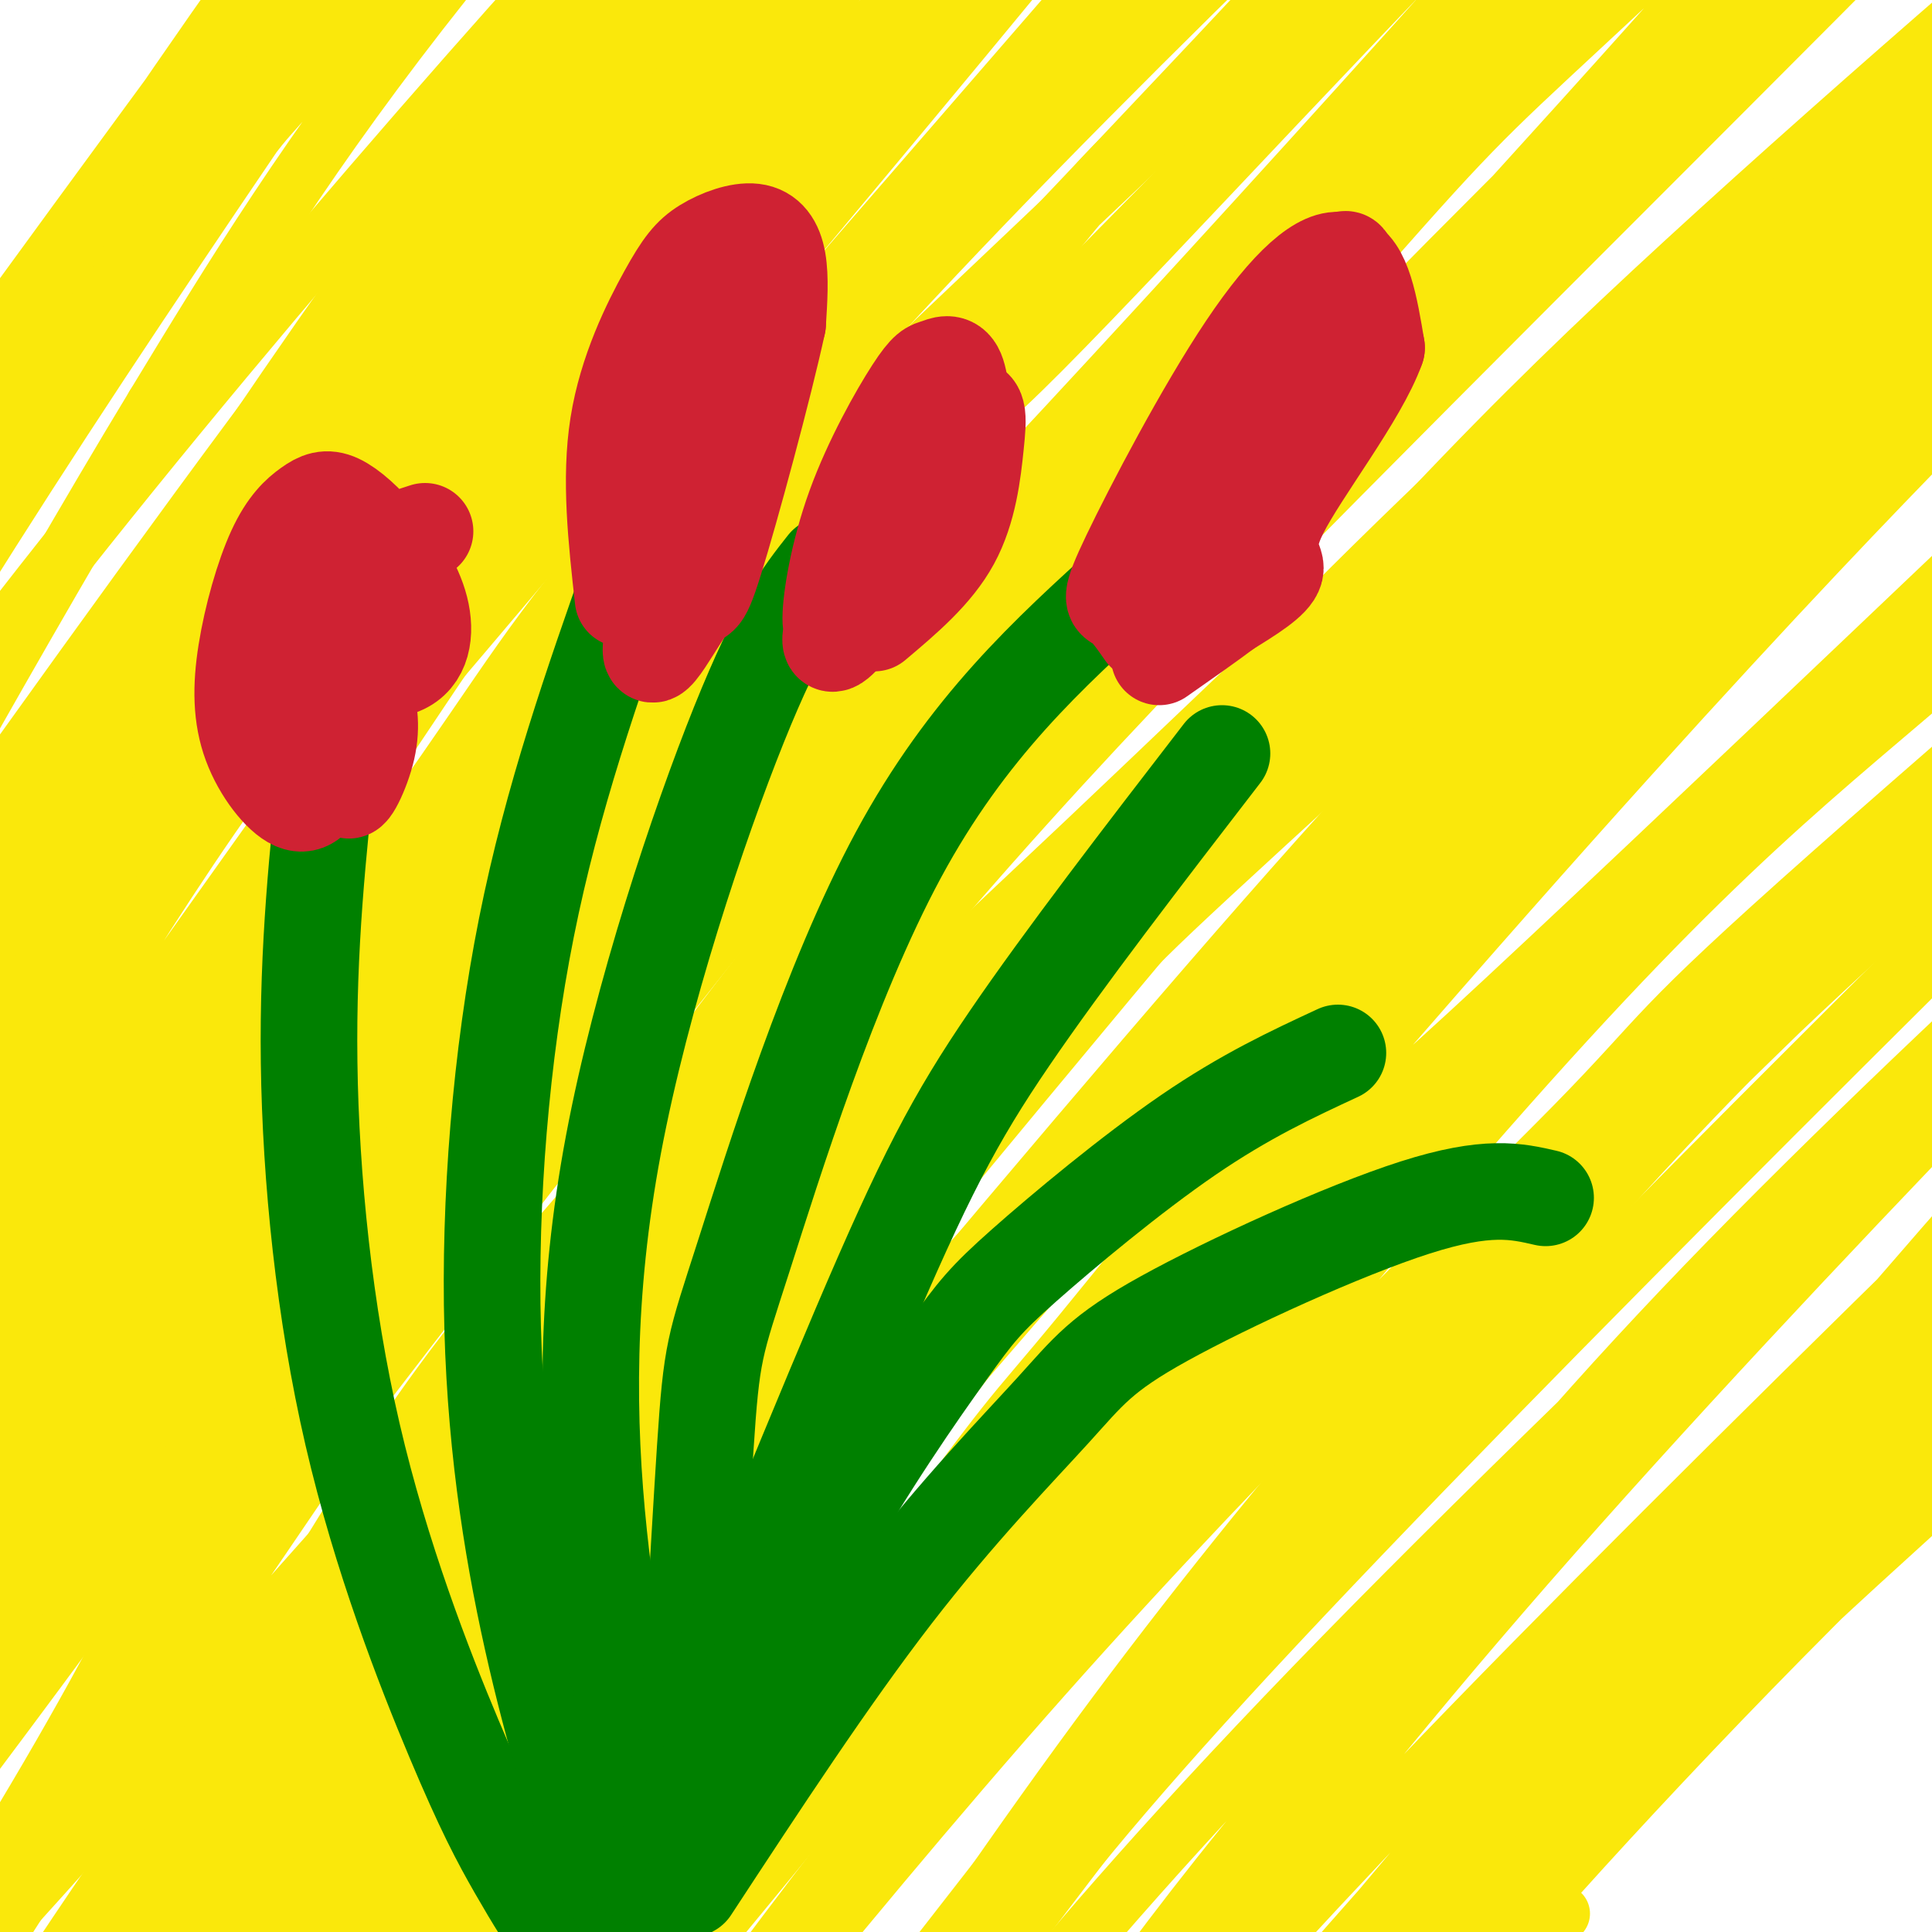
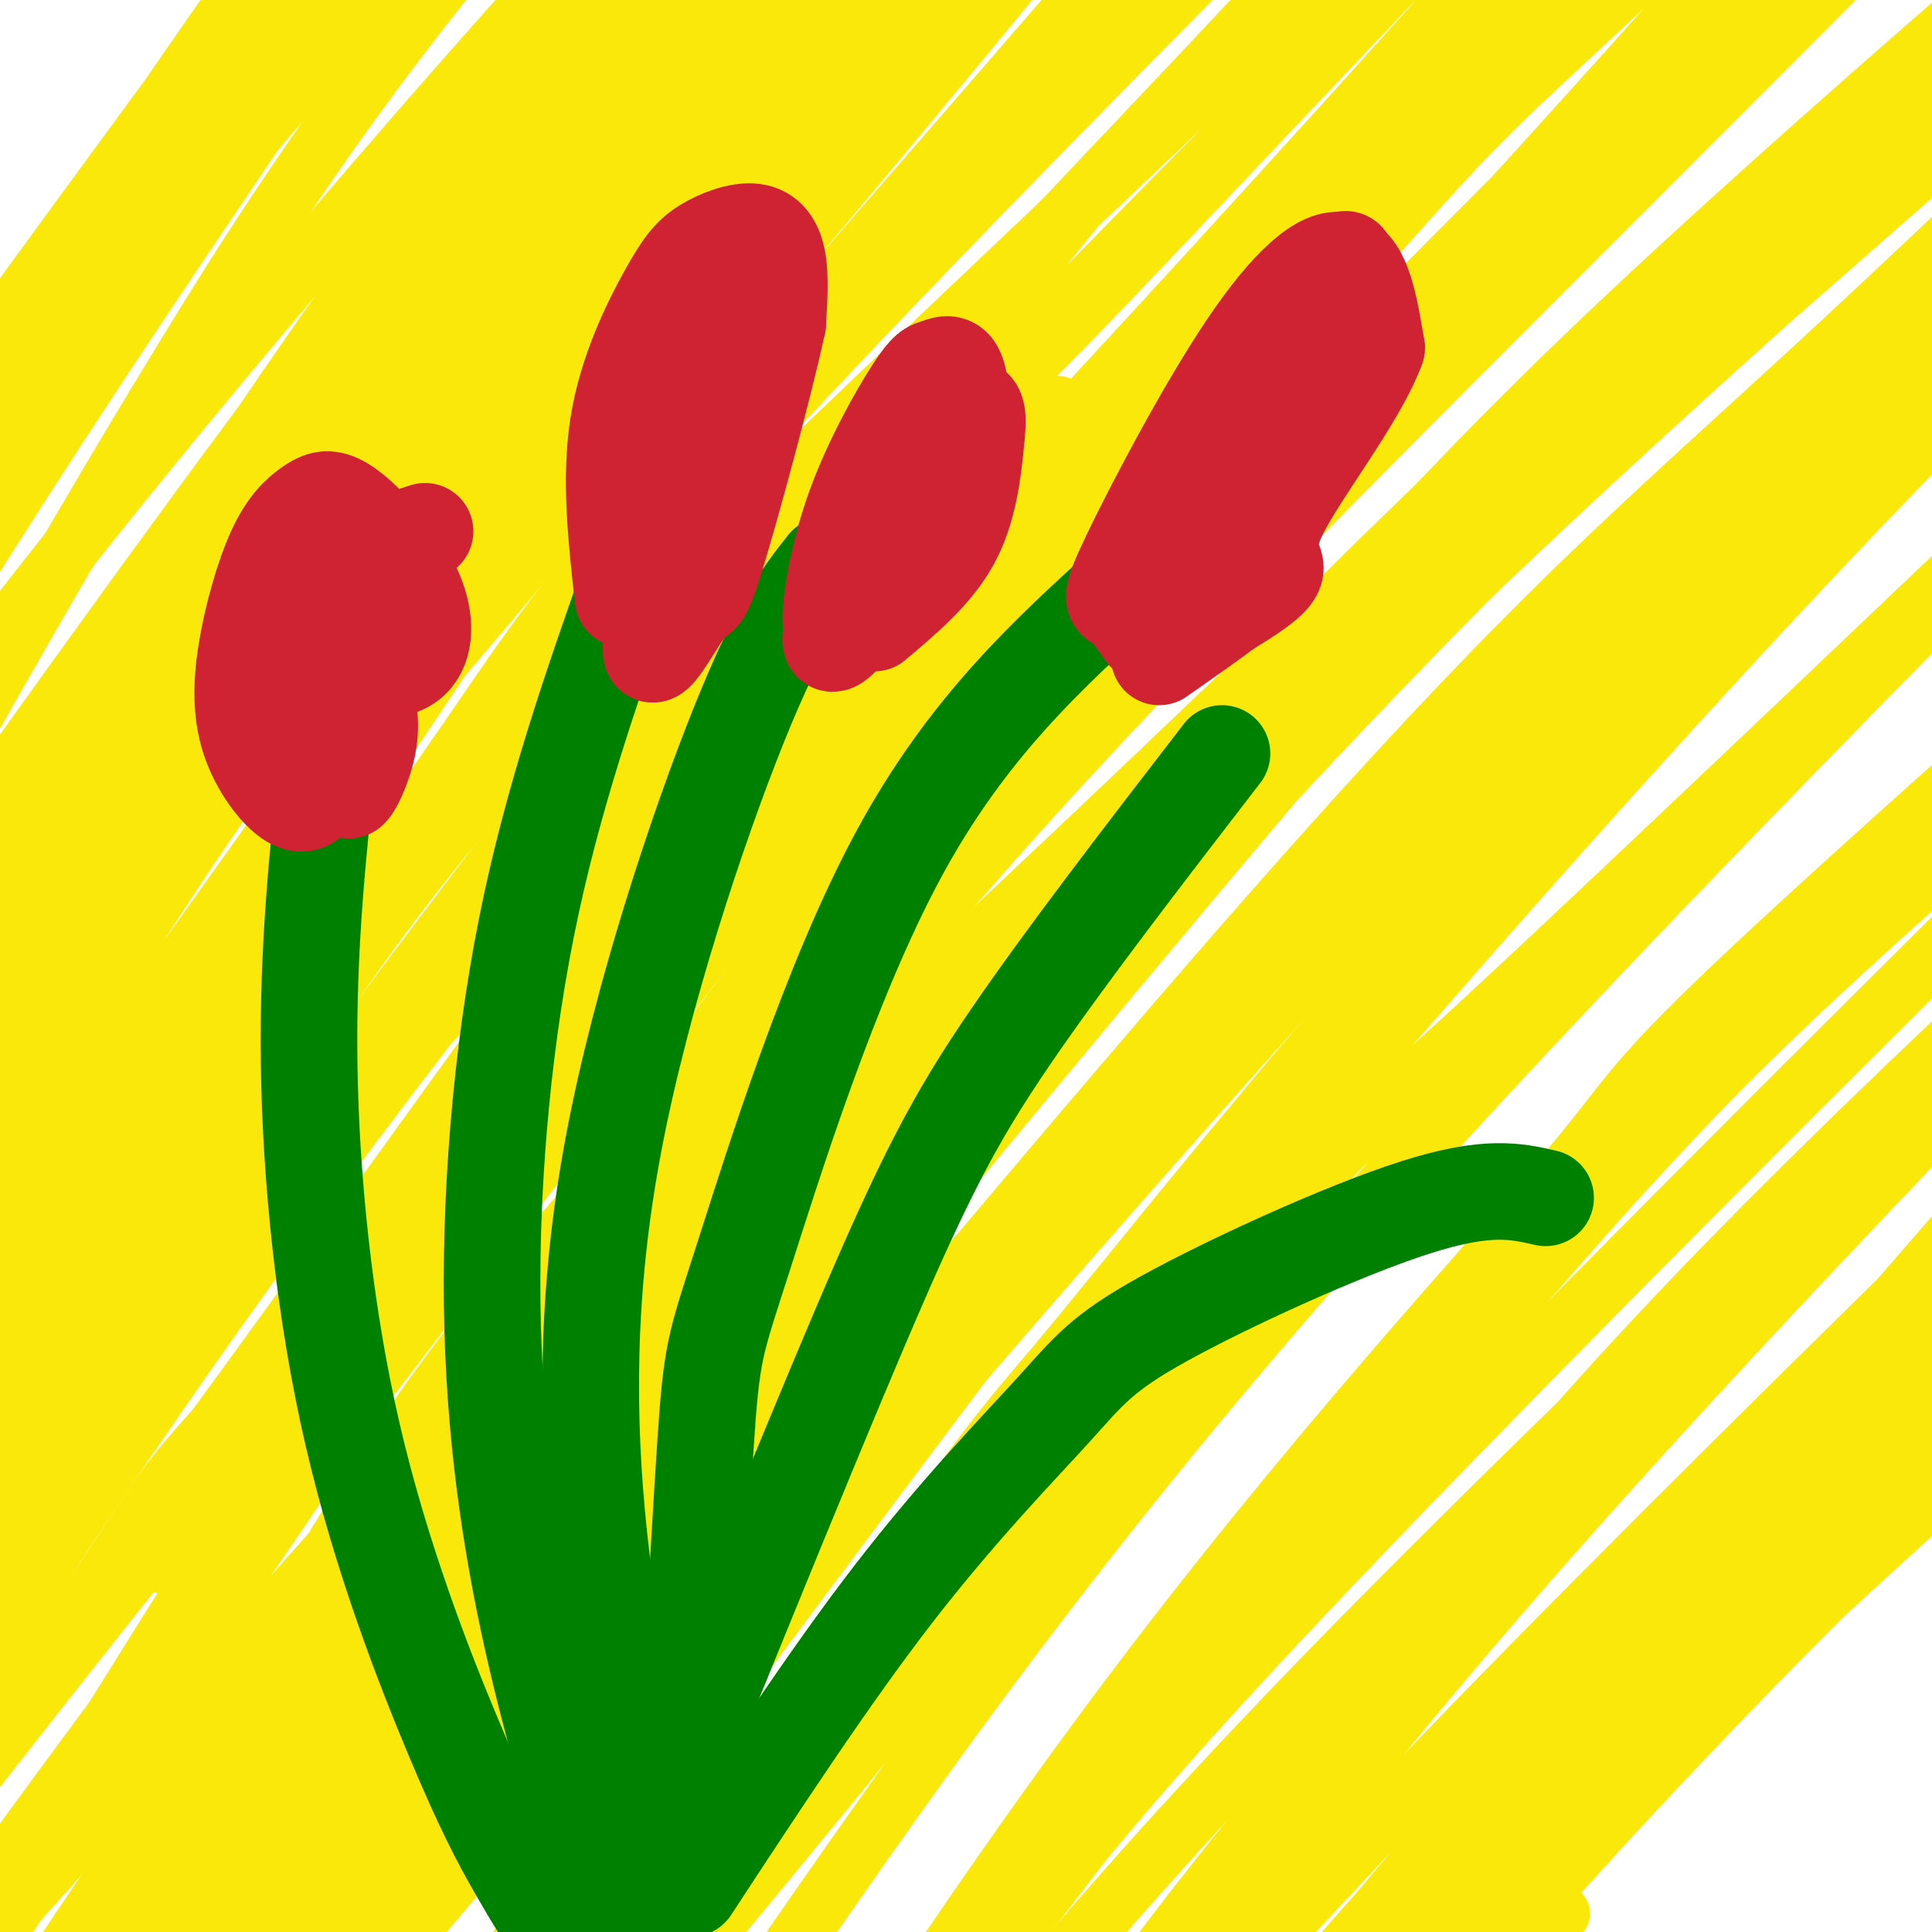
<svg xmlns="http://www.w3.org/2000/svg" viewBox="0 0 400 400" version="1.1">
  <g fill="none" stroke="#fae80b" stroke-width="12" stroke-linecap="round" stroke-linejoin="round">
    <path d="M110,84c-10.406,5.534 -20.812,11.067 -32,20c-11.188,8.933 -23.156,21.265 -30,28c-6.844,6.735 -8.562,7.874 -15,18c-6.438,10.126 -17.595,29.238 -18,33c-0.405,3.762 9.943,-7.826 30,-38c20.057,-30.174 49.823,-78.933 80,-122c30.177,-43.067 60.766,-80.441 47,-63c-13.766,17.441 -71.886,89.695 -115,151c-43.114,61.305 -71.223,111.659 -67,107c4.223,-4.659 40.778,-64.331 77,-117c36.222,-52.669 72.111,-98.334 108,-144" />
    <path d="M175,-43c21.238,-27.359 20.334,-23.756 3,-4c-17.334,19.756 -51.096,55.666 -76,84c-24.904,28.334 -40.949,49.092 -66,87c-25.051,37.908 -59.107,92.966 -69,108c-9.893,15.034 4.377,-9.958 35,-55c30.623,-45.042 77.599,-110.136 121,-163c43.401,-52.864 83.226,-93.500 78,-87c-5.226,6.500 -55.502,60.134 -87,94c-31.498,33.866 -44.216,47.964 -74,92c-29.784,44.036 -76.634,118.010 -76,116c0.634,-2.010 48.753,-80.003 88,-138c39.247,-57.997 69.624,-95.999 100,-134" />
    <path d="M152,-43c-7.010,3.338 -74.535,78.682 -125,141c-50.465,62.318 -83.871,111.609 -85,109c-1.129,-2.609 30.019,-57.117 71,-120c40.981,-62.883 91.794,-134.140 92,-138c0.206,-3.860 -50.196,59.678 -76,94c-25.804,34.322 -27.009,39.426 -47,68c-19.991,28.574 -58.767,80.616 -27,41c31.767,-39.616 134.076,-170.890 172,-220c37.924,-49.110 11.462,-16.055 -15,17" />
    <path d="M112,-51c-14.040,15.115 -41.640,44.402 -83,103c-41.360,58.598 -96.481,146.508 -103,152c-6.519,5.492 35.564,-71.434 79,-139c43.436,-67.566 88.224,-125.771 81,-115c-7.224,10.771 -66.461,90.518 -97,133c-30.539,42.482 -32.379,47.698 -31,49c1.379,1.302 5.977,-1.308 24,-22c18.023,-20.692 49.470,-59.464 88,-102c38.530,-42.536 84.143,-88.837 87,-90c2.857,-1.163 -37.041,42.810 -65,78c-27.959,35.190 -43.980,61.595 -60,88" />
    <path d="M32,84c-26.640,43.955 -63.240,109.844 -77,136c-13.760,26.156 -4.679,12.580 19,-21c23.679,-33.580 61.956,-87.163 89,-123c27.044,-35.837 42.854,-53.929 73,-89c30.146,-35.071 74.629,-87.123 56,-61c-18.629,26.123 -100.368,130.420 -145,191c-44.632,60.580 -52.156,77.442 -71,114c-18.844,36.558 -49.009,92.812 -42,85c7.009,-7.812 51.192,-79.688 86,-133c34.808,-53.312 60.241,-88.059 84,-119c23.759,-30.941 45.844,-58.075 78,-94c32.156,-35.925 74.382,-80.640 47,-44c-27.382,36.640 -124.372,154.634 -168,209c-43.628,54.366 -33.894,45.105 -41,60c-7.106,14.895 -31.053,53.948 -55,93" />
    <path d="M-35,288c-9.971,17.636 -7.397,15.228 -10,21c-2.603,5.772 -10.382,19.726 28,-33c38.382,-52.726 122.923,-172.132 158,-222c35.077,-49.868 20.688,-30.198 47,-55c26.312,-24.802 93.324,-94.075 82,-82c-11.324,12.075 -100.984,105.497 -154,164c-53.016,58.503 -69.389,82.087 -95,123c-25.611,40.913 -60.460,99.153 -74,125c-13.540,25.847 -5.770,19.299 29,-31c34.770,-50.299 96.541,-144.351 162,-228c65.459,-83.649 134.608,-156.896 119,-134c-15.608,22.896 -115.971,141.933 -161,195c-45.029,53.067 -34.722,40.162 -51,68c-16.278,27.838 -59.139,96.419 -102,165" />
    <path d="M-57,364c9.244,-13.420 83.354,-129.470 130,-200c46.646,-70.530 65.827,-95.541 94,-127c28.173,-31.459 65.336,-69.366 86,-89c20.664,-19.634 24.828,-20.996 31,-25c6.172,-4.004 14.351,-10.650 -14,23c-28.351,33.650 -93.233,107.597 -126,146c-32.767,38.403 -33.420,41.264 -52,68c-18.580,26.736 -55.086,77.348 -91,134c-35.914,56.652 -71.235,119.344 -50,89c21.235,-30.344 99.026,-153.725 138,-214c38.974,-60.275 39.133,-57.446 47,-66c7.867,-8.554 23.443,-28.493 50,-58c26.557,-29.507 64.094,-68.584 86,-89c21.906,-20.416 28.181,-22.173 35,-26c6.819,-3.827 14.181,-9.723 -11,16c-25.181,25.723 -82.905,83.067 -128,131c-45.095,47.933 -77.562,86.456 -109,129c-31.438,42.544 -61.849,89.108 -80,120c-18.151,30.892 -24.043,46.112 -23,48c1.043,1.888 9.022,-9.556 17,-21" />
-     <path d="M-27,353c22.941,-34.337 71.793,-109.680 115,-170c43.207,-60.320 80.770,-105.617 99,-129c18.230,-23.383 17.128,-24.850 50,-55c32.872,-30.150 99.720,-88.982 97,-85c-2.720,3.982 -75.006,70.778 -130,128c-54.994,57.222 -92.696,104.870 -116,132c-23.304,27.130 -32.210,33.740 -54,72c-21.790,38.260 -56.464,108.168 -79,148c-22.536,39.832 -32.934,49.588 3,1c35.934,-48.588 118.201,-155.519 169,-220c50.799,-64.481 70.131,-86.510 119,-137c48.869,-50.490 127.274,-129.440 113,-115c-14.274,14.440 -121.228,122.268 -169,171c-47.772,48.732 -36.361,38.366 -59,71c-22.639,32.634 -79.329,108.266 -107,148c-27.671,39.734 -26.324,43.568 -38,69c-11.676,25.432 -36.374,72.463 -35,75c1.374,2.537 28.821,-39.418 47,-69c18.179,-29.582 27.089,-46.791 36,-64" />
+     <path d="M-27,353c43.207,-60.320 80.770,-105.617 99,-129c18.230,-23.383 17.128,-24.850 50,-55c32.872,-30.150 99.720,-88.982 97,-85c-2.720,3.982 -75.006,70.778 -130,128c-54.994,57.222 -92.696,104.870 -116,132c-23.304,27.130 -32.210,33.740 -54,72c-21.790,38.260 -56.464,108.168 -79,148c-22.536,39.832 -32.934,49.588 3,1c35.934,-48.588 118.201,-155.519 169,-220c50.799,-64.481 70.131,-86.510 119,-137c48.869,-50.490 127.274,-129.440 113,-115c-14.274,14.440 -121.228,122.268 -169,171c-47.772,48.732 -36.361,38.366 -59,71c-22.639,32.634 -79.329,108.266 -107,148c-27.671,39.734 -26.324,43.568 -38,69c-11.676,25.432 -36.374,72.463 -35,75c1.374,2.537 28.821,-39.418 47,-69c18.179,-29.582 27.089,-46.791 36,-64" />
    <path d="M34,324c37.665,-59.480 113.828,-176.180 154,-234c40.172,-57.820 44.353,-56.760 55,-67c10.647,-10.240 27.761,-31.779 51,-54c23.239,-22.221 52.603,-45.125 69,-57c16.397,-11.875 19.828,-12.722 -31,39c-50.828,51.722 -155.913,156.012 -218,225c-62.087,68.988 -81.174,102.674 -104,143c-22.826,40.326 -49.390,87.291 -56,98c-6.610,10.709 6.734,-14.839 28,-50c21.266,-35.161 50.454,-79.934 91,-134c40.546,-54.066 92.451,-117.426 115,-147c22.549,-29.574 15.743,-25.363 55,-63c39.257,-37.637 124.576,-117.123 112,-105c-12.576,12.123 -123.048,115.855 -187,177c-63.952,61.145 -81.385,79.705 -120,141c-38.615,61.295 -98.412,165.327 -113,188c-14.588,22.673 16.034,-36.011 49,-93c32.966,-56.989 68.276,-112.283 93,-149c24.724,-36.717 38.862,-54.859 53,-73" />
    <path d="M130,109c47.697,-50.886 140.438,-141.602 175,-174c34.562,-32.398 10.944,-6.479 7,1c-3.944,7.479 11.784,-3.484 -16,28c-27.784,31.484 -99.082,105.413 -135,144c-35.918,38.587 -36.456,41.831 -53,64c-16.544,22.169 -49.093,63.264 -90,126c-40.907,62.736 -90.173,147.115 -59,111c31.173,-36.115 142.783,-192.723 193,-262c50.217,-69.277 39.041,-51.223 56,-67c16.959,-15.777 62.052,-65.384 101,-105c38.948,-39.616 71.751,-69.239 52,-44c-19.751,25.239 -92.054,105.341 -140,157c-47.946,51.659 -71.533,74.876 -122,150c-50.467,75.124 -127.813,202.155 -135,216c-7.187,13.845 55.785,-85.495 87,-134c31.215,-48.505 30.673,-46.174 56,-78c25.327,-31.826 76.522,-97.807 127,-154c50.478,-56.193 100.239,-102.596 150,-149" />
    <path d="M384,-61c33.063,-30.999 40.720,-33.995 20,-17c-20.720,16.995 -69.818,53.983 -151,146c-81.182,92.017 -194.447,239.065 -251,317c-56.553,77.935 -56.394,86.757 -20,37c36.394,-49.757 109.023,-158.093 143,-208c33.977,-49.907 29.300,-41.386 54,-68c24.700,-26.614 78.775,-88.364 107,-120c28.225,-31.636 30.598,-33.159 45,-45c14.402,-11.841 40.832,-34.001 50,-40c9.168,-5.999 1.072,4.163 -36,42c-37.072,37.837 -103.121,103.348 -152,156c-48.879,52.652 -80.589,92.445 -105,127c-24.411,34.555 -41.522,63.870 -68,100c-26.478,36.130 -62.321,79.073 -11,22c51.321,-57.073 189.806,-214.164 272,-304c82.194,-89.836 108.097,-112.418 134,-135" />
    <path d="M415,-51c-30.082,29.667 -172.286,171.333 -247,250c-74.714,78.667 -81.938,94.334 -103,128c-21.062,33.666 -55.963,85.329 -61,92c-5.037,6.671 19.791,-31.652 52,-76c32.209,-44.348 71.800,-94.720 109,-140c37.200,-45.280 72.009,-85.466 135,-149c62.991,-63.534 154.162,-150.414 127,-120c-27.162,30.414 -172.659,178.122 -233,239c-60.341,60.878 -35.528,34.925 -66,82c-30.472,47.075 -116.229,167.177 -137,194c-20.771,26.823 23.444,-39.635 60,-95c36.556,-55.365 65.455,-99.638 106,-152c40.545,-52.362 92.737,-112.812 120,-144c27.263,-31.188 29.596,-33.112 51,-53c21.404,-19.888 61.878,-57.739 63,-55c1.122,2.739 -37.108,46.068 -78,91c-40.892,44.932 -84.446,91.466 -128,138" />
    <path d="M185,179c-51.724,64.318 -117.033,156.112 -159,216c-41.967,59.888 -60.592,87.871 -33,52c27.592,-35.871 101.401,-135.596 153,-201c51.599,-65.404 80.987,-96.488 131,-147c50.013,-50.512 120.652,-120.453 137,-138c16.348,-17.547 -21.596,17.298 -57,50c-35.404,32.702 -68.268,63.260 -108,106c-39.732,42.740 -86.332,97.661 -111,128c-24.668,30.339 -27.405,36.096 -42,63c-14.595,26.904 -41.050,74.955 -59,104c-17.950,29.045 -27.395,39.084 11,-9c38.395,-48.084 124.630,-154.290 181,-221c56.370,-66.710 82.873,-93.923 120,-128c37.127,-34.077 84.877,-75.018 109,-95c24.123,-19.982 24.621,-19.006 -8,12c-32.621,31.006 -98.359,92.040 -149,142c-50.641,49.960 -86.183,88.846 -126,140c-39.817,51.154 -83.908,114.577 -128,178" />
    <path d="M47,431c-10.421,13.367 27.526,-42.217 70,-98c42.474,-55.783 89.477,-111.765 118,-145c28.523,-33.235 38.568,-43.723 63,-69c24.432,-25.277 63.251,-65.344 106,-105c42.749,-39.656 89.427,-78.902 50,-42c-39.427,36.902 -164.959,149.952 -226,206c-61.041,56.048 -57.592,55.095 -65,65c-7.408,9.905 -25.675,30.667 -53,66c-27.325,35.333 -63.710,85.238 -86,119c-22.290,33.762 -30.486,51.382 -25,44c5.486,-7.382 24.656,-39.765 58,-86c33.344,-46.235 80.864,-106.321 113,-145c32.136,-38.679 48.889,-55.949 66,-74c17.111,-18.051 34.580,-36.881 64,-65c29.420,-28.119 70.791,-65.525 100,-90c29.209,-24.475 46.254,-36.017 37,-28c-9.254,8.017 -44.809,35.593 -88,74c-43.191,38.407 -94.019,87.646 -124,116c-29.981,28.354 -39.114,35.824 -64,67c-24.886,31.176 -65.526,86.057 -92,126c-26.474,39.943 -38.781,64.946 -44,76c-5.219,11.054 -3.348,8.158 3,1c6.348,-7.158 17.174,-18.579 28,-30" />
    <path d="M56,414c55.369,-67.458 179.790,-221.103 255,-307c75.210,-85.897 101.209,-104.047 115,-113c13.791,-8.953 15.373,-8.708 -13,19c-28.373,27.708 -86.702,82.879 -137,136c-50.298,53.121 -92.566,104.192 -112,127c-19.434,22.808 -16.034,17.354 -47,60c-30.966,42.646 -96.297,133.392 -72,109c24.297,-24.392 138.222,-163.923 205,-241c66.778,-77.077 86.407,-91.701 132,-134c45.593,-42.299 117.148,-112.274 103,-98c-14.148,14.274 -113.999,112.797 -158,155c-44.001,42.203 -32.152,28.088 -65,72c-32.848,43.912 -110.393,145.852 -155,208c-44.607,62.148 -56.276,84.504 -52,78c4.276,-6.504 24.497,-41.866 55,-86c30.503,-44.134 71.286,-97.038 99,-132c27.714,-34.962 42.357,-51.981 57,-69" />
    <path d="M266,198c40.457,-42.636 113.099,-114.724 155,-154c41.901,-39.276 53.059,-45.738 37,-29c-16.059,16.738 -59.336,56.676 -106,103c-46.664,46.324 -96.715,99.034 -124,129c-27.285,29.966 -31.803,37.188 -54,67c-22.197,29.812 -62.074,82.213 -94,129c-31.926,46.787 -55.902,87.958 -44,71c11.902,-16.958 59.682,-92.046 84,-130c24.318,-37.954 25.175,-38.775 52,-70c26.825,-31.225 79.619,-92.855 122,-138c42.381,-45.145 74.349,-73.807 110,-104c35.651,-30.193 74.987,-61.919 66,-55c-8.987,6.919 -66.295,52.481 -118,100c-51.705,47.519 -97.806,96.994 -123,125c-25.194,28.006 -29.482,34.543 -53,67c-23.518,32.457 -66.266,90.835 -88,125c-21.734,34.165 -22.455,44.116 -32,62c-9.545,17.884 -27.916,43.699 22,-22c49.916,-65.699 168.119,-222.914 239,-314c70.881,-91.086 94.441,-116.043 118,-141" />
-     <path d="M435,19c-15.167,7.277 -112.086,95.969 -158,138c-45.914,42.031 -40.823,37.400 -58,57c-17.177,19.600 -56.620,63.431 -91,105c-34.380,41.569 -63.696,80.875 -56,75c7.696,-5.875 52.403,-56.933 145,-146c92.597,-89.067 233.082,-216.144 279,-260c45.918,-43.856 -2.733,-4.490 -46,32c-43.267,36.490 -81.151,70.103 -111,100c-29.849,29.897 -51.663,56.078 -64,67c-12.337,10.922 -15.196,6.585 -63,68c-47.804,61.415 -140.552,188.584 -158,210c-17.448,21.416 40.406,-62.919 76,-113c35.594,-50.081 48.929,-65.906 103,-126c54.071,-60.094 148.877,-164.455 179,-201c30.123,-36.545 -4.439,-5.272 -39,26" />
    <path d="M373,51c-46.641,42.169 -143.742,134.591 -212,213c-68.258,78.409 -107.672,142.806 -114,153c-6.328,10.194 20.429,-33.815 70,-94c49.571,-60.185 121.958,-136.548 154,-171c32.042,-34.452 23.741,-26.994 49,-49c25.259,-22.006 84.077,-73.477 89,-78c4.923,-4.523 -44.049,37.900 -87,78c-42.951,40.100 -79.882,77.875 -111,112c-31.118,34.125 -56.425,64.599 -94,112c-37.575,47.401 -87.419,111.729 -66,93c21.419,-18.729 114.100,-120.517 169,-179c54.900,-58.483 72.017,-73.663 104,-102c31.983,-28.337 78.830,-69.833 81,-72c2.170,-2.167 -40.339,34.993 -77,70c-36.661,35.007 -67.475,67.859 -96,102c-28.525,34.141 -54.763,69.570 -81,105" />
    <path d="M151,344c-36.528,49.795 -87.349,121.781 -56,90c31.349,-31.781 144.867,-167.329 217,-249c72.133,-81.671 102.881,-109.466 97,-105c-5.881,4.466 -48.391,41.192 -89,84c-40.609,42.808 -79.315,91.698 -96,112c-16.685,20.302 -11.347,12.014 -44,57c-32.653,44.986 -103.298,143.244 -88,130c15.298,-13.244 116.538,-137.991 156,-188c39.462,-50.009 17.144,-25.281 56,-61c38.856,-35.719 138.884,-131.886 142,-134c3.116,-2.114 -90.681,89.825 -155,161c-64.319,71.175 -99.159,121.588 -134,172" />
-     <path d="M157,413c6.275,-7.330 88.962,-111.655 141,-172c52.038,-60.345 73.425,-76.710 103,-102c29.575,-25.290 67.337,-59.507 74,-67c6.663,-7.493 -17.773,11.736 -53,43c-35.227,31.264 -81.244,74.564 -107,100c-25.756,25.436 -31.250,33.008 -53,60c-21.750,26.992 -59.757,73.404 -93,117c-33.243,43.596 -61.724,84.377 -53,75c8.724,-9.377 54.651,-68.914 100,-120c45.349,-51.086 90.119,-93.723 110,-114c19.881,-20.277 14.872,-18.193 53,-52c38.128,-33.807 119.393,-103.503 111,-93c-8.393,10.503 -106.442,101.207 -160,154c-53.558,52.793 -62.624,67.677 -91,105c-28.376,37.323 -76.063,97.087 -75,98c1.063,0.913 50.875,-57.025 102,-112c51.125,-54.975 103.562,-106.988 156,-159" />
    <path d="M422,174c42.573,-42.131 71.005,-67.958 71,-70c-0.005,-2.042 -28.449,19.701 -47,35c-18.551,15.299 -27.211,24.153 -47,42c-19.789,17.847 -50.706,44.687 -101,106c-50.294,61.313 -119.964,157.101 -134,172c-14.036,14.899 27.561,-51.090 67,-104c39.439,-52.910 76.720,-92.743 93,-112c16.280,-19.257 11.560,-17.940 51,-54c39.440,-36.060 123.039,-109.496 113,-97c-10.039,12.496 -113.716,110.926 -169,166c-55.284,55.074 -62.176,66.793 -91,107c-28.824,40.207 -79.580,108.901 -72,98c7.580,-10.901 73.496,-101.396 132,-169c58.504,-67.604 109.597,-112.316 140,-137c30.403,-24.684 40.115,-29.338 43,-30c2.885,-0.662 -1.058,2.669 -5,6" />
    <path d="M466,133c-43.902,43.348 -151.156,148.719 -207,209c-55.844,60.281 -60.278,75.473 -67,89c-6.722,13.527 -15.734,25.388 -20,33c-4.266,7.612 -3.787,10.975 7,-4c10.787,-14.975 31.881,-48.286 99,-117c67.119,-68.714 180.262,-172.829 197,-190c16.738,-17.171 -62.929,52.603 -117,108c-54.071,55.397 -82.548,96.419 -112,140c-29.452,43.581 -59.881,89.722 -46,70c13.881,-19.722 72.071,-105.307 135,-179c62.929,-73.693 130.596,-135.494 122,-124c-8.596,11.494 -93.456,96.284 -146,153c-52.544,56.716 -72.772,85.358 -93,114" />
    <path d="M218,435c6.021,-6.247 67.574,-78.864 118,-135c50.426,-56.136 89.725,-95.792 120,-126c30.275,-30.208 51.524,-50.969 23,-22c-28.524,28.969 -106.822,107.669 -163,172c-56.178,64.331 -90.237,114.295 -95,123c-4.763,8.705 19.768,-23.848 84,-90c64.232,-66.152 168.164,-165.903 200,-197c31.836,-31.097 -8.425,6.460 -31,26c-22.575,19.540 -27.463,21.062 -81,83c-53.537,61.938 -155.721,184.291 -182,215c-26.279,30.709 23.349,-30.226 68,-81c44.651,-50.774 84.326,-91.387 124,-132" />
    <path d="M403,271c38.565,-38.024 72.976,-67.084 73,-67c0.024,0.084 -34.339,29.311 -57,48c-22.661,18.689 -33.620,26.841 -78,81c-44.380,54.159 -122.179,154.326 -119,150c3.179,-4.326 87.338,-113.146 155,-190c67.662,-76.854 118.829,-121.744 105,-103c-13.829,18.744 -92.653,101.120 -147,161c-54.347,59.880 -84.217,97.264 -91,108c-6.783,10.736 9.522,-5.176 28,-27c18.478,-21.824 39.128,-49.561 62,-77c22.872,-27.439 47.966,-54.580 79,-84c31.034,-29.420 68.010,-61.120 72,-63c3.990,-1.880 -25.005,26.060 -54,54" />
    <path d="M431,262c-42.269,45.005 -120.940,130.516 -161,176c-40.060,45.484 -41.509,50.939 -9,14c32.509,-36.939 98.974,-116.273 128,-150c29.026,-33.727 20.611,-21.847 29,-26c8.389,-4.153 33.581,-24.338 39,-26c5.419,-1.662 -8.937,15.199 -32,37c-23.063,21.801 -54.833,48.541 -88,83c-33.167,34.459 -67.729,76.638 -61,69c6.729,-7.638 54.751,-65.094 97,-109c42.249,-43.906 78.727,-74.264 76,-70c-2.727,4.264 -44.657,43.148 -80,79c-35.343,35.852 -64.098,68.672 -71,78c-6.902,9.328 8.049,-4.836 23,-19" />
    <path d="M321,398c3.833,-3.167 1.917,-1.583 0,0" />
  </g>
  <g fill="none" stroke="#008000" stroke-width="20" stroke-linecap="round" stroke-linejoin="round">
    <path d="M118,399c-0.071,1.986 -0.142,3.972 -2,2c-1.858,-1.972 -5.503,-7.901 -9,-14c-3.497,-6.099 -6.844,-12.367 -13,-27c-6.156,-14.633 -15.119,-37.632 -21,-63c-5.881,-25.368 -8.680,-53.105 -9,-77c-0.320,-23.895 1.840,-43.947 4,-64" />
    <path d="M131,395c-1.780,-0.451 -3.560,-0.903 -7,-9c-3.440,-8.097 -8.541,-23.841 -13,-43c-4.459,-19.159 -8.278,-41.735 -9,-68c-0.722,-26.265 1.651,-56.219 7,-83c5.349,-26.781 13.675,-50.391 22,-74" />
    <path d="M136,385c-4.744,-21.548 -9.488,-43.095 -12,-67c-2.512,-23.905 -2.792,-50.167 3,-81c5.792,-30.833 17.655,-66.238 26,-87c8.345,-20.762 13.173,-26.881 18,-33" />
    <path d="M136,391c0.640,0.062 1.280,0.124 2,2c0.720,1.876 1.519,5.566 3,-13c1.481,-18.566 3.644,-59.389 5,-80c1.356,-20.611 1.903,-21.011 8,-40c6.097,-18.989 17.742,-56.568 32,-83c14.258,-26.432 31.129,-41.716 48,-57" />
    <path d="M136,374c-4.089,11.369 -8.179,22.738 0,3c8.179,-19.738 28.625,-70.583 42,-102c13.375,-31.417 19.679,-43.405 31,-60c11.321,-16.595 27.661,-37.798 44,-59" />
-     <path d="M135,389c11.576,-23.919 23.152,-47.837 34,-67c10.848,-19.163 20.970,-33.569 27,-42c6.030,-8.431 7.970,-10.885 16,-18c8.030,-7.115 22.152,-18.890 34,-27c11.848,-8.110 21.424,-12.555 31,-17" />
    <path d="M143,391c14.340,-21.874 28.679,-43.748 42,-61c13.321,-17.252 25.622,-29.882 33,-38c7.378,-8.118 9.833,-11.724 23,-19c13.167,-7.276 37.048,-18.222 52,-23c14.952,-4.778 20.976,-3.389 27,-2" />
  </g>
  <g fill="none" stroke="#cf2233" stroke-width="20" stroke-linecap="round" stroke-linejoin="round">
    <path d="M67,162c-1.583,2.626 -3.166,5.251 -6,4c-2.834,-1.251 -6.919,-6.379 -9,-12c-2.081,-5.621 -2.157,-11.736 -1,-19c1.157,-7.264 3.548,-15.679 6,-21c2.452,-5.321 4.966,-7.549 7,-9c2.034,-1.451 3.590,-2.124 6,-1c2.410,1.124 5.675,4.046 9,8c3.325,3.954 6.711,8.940 8,14c1.289,5.060 0.481,10.196 -4,12c-4.481,1.804 -12.634,0.277 -16,-2c-3.366,-2.277 -1.945,-5.305 0,-9c1.945,-3.695 4.413,-8.056 8,-11c3.587,-2.944 8.294,-4.472 13,-6" />
    <path d="M74,147c-4.294,3.820 -8.588,7.640 -11,9c-2.412,1.360 -2.942,0.260 -2,-5c0.942,-5.260 3.358,-14.680 5,-19c1.642,-4.320 2.512,-3.542 4,-1c1.488,2.542 3.595,6.846 5,11c1.405,4.154 2.109,8.157 1,13c-1.109,4.843 -4.031,10.527 -4,8c0.031,-2.527 3.016,-13.263 6,-24" />
    <path d="M129,124c-1.383,-12.429 -2.766,-24.859 -1,-36c1.766,-11.141 6.680,-20.994 10,-27c3.320,-6.006 5.044,-8.167 8,-10c2.956,-1.833 7.142,-3.340 10,-3c2.858,0.340 4.388,2.526 5,6c0.612,3.474 0.306,8.237 0,13" />
    <path d="M161,67c-2.784,12.872 -9.743,38.551 -13,49c-3.257,10.449 -2.811,5.667 -6,10c-3.189,4.333 -10.012,17.782 -6,2c4.012,-15.782 18.861,-60.795 23,-72c4.139,-11.205 -2.430,11.397 -9,34" />
    <path d="M150,90c-4.222,10.691 -10.278,20.418 -12,20c-1.722,-0.418 0.889,-10.979 5,-23c4.111,-12.021 9.720,-25.500 11,-24c1.280,1.500 -1.770,17.979 -6,32c-4.230,14.021 -9.639,25.582 -12,25c-2.361,-0.582 -1.675,-13.309 2,-25c3.675,-11.691 10.337,-22.345 17,-33" />
    <path d="M175,128c-1.503,1.913 -3.006,3.827 -3,0c0.006,-3.827 1.519,-13.393 5,-23c3.481,-9.607 8.928,-19.253 12,-24c3.072,-4.747 3.768,-4.594 5,-5c1.232,-0.406 2.999,-1.371 4,1c1.001,2.371 1.238,8.079 2,11c0.762,2.921 2.051,3.056 -4,13c-6.051,9.944 -19.443,29.698 -23,32c-3.557,2.302 2.722,-12.849 9,-28" />
    <path d="M182,105c5.032,-9.021 13.112,-17.573 17,-20c3.888,-2.427 3.585,1.270 3,7c-0.585,5.730 -1.453,13.494 -5,20c-3.547,6.506 -9.774,11.753 -16,17" />
    <path d="M237,131c-1.761,-2.534 -3.522,-5.069 -5,-6c-1.478,-0.931 -2.675,-0.260 2,-10c4.675,-9.740 15.220,-29.892 24,-43c8.780,-13.108 15.794,-19.174 20,-18c4.206,1.174 5.603,9.587 7,18" />
    <path d="M285,72c-3.500,9.857 -15.750,25.500 -20,34c-4.250,8.500 -0.500,9.857 -1,12c-0.500,2.143 -5.250,5.071 -10,8" />
    <path d="M254,126c-4.000,3.000 -9.000,6.500 -14,10" />
    <path d="M256,99c9.520,-21.127 19.039,-42.254 22,-45c2.961,-2.746 -0.637,12.891 -8,30c-7.363,17.109 -18.489,35.692 -22,39c-3.511,3.308 0.595,-8.660 6,-22c5.405,-13.340 12.109,-28.053 14,-28c1.891,0.053 -1.031,14.872 -5,26c-3.969,11.128 -8.984,18.564 -14,26" />
    <path d="M249,125c-2.267,1.067 -0.933,-9.267 3,-19c3.933,-9.733 10.467,-18.867 17,-28" />
  </g>
</svg>